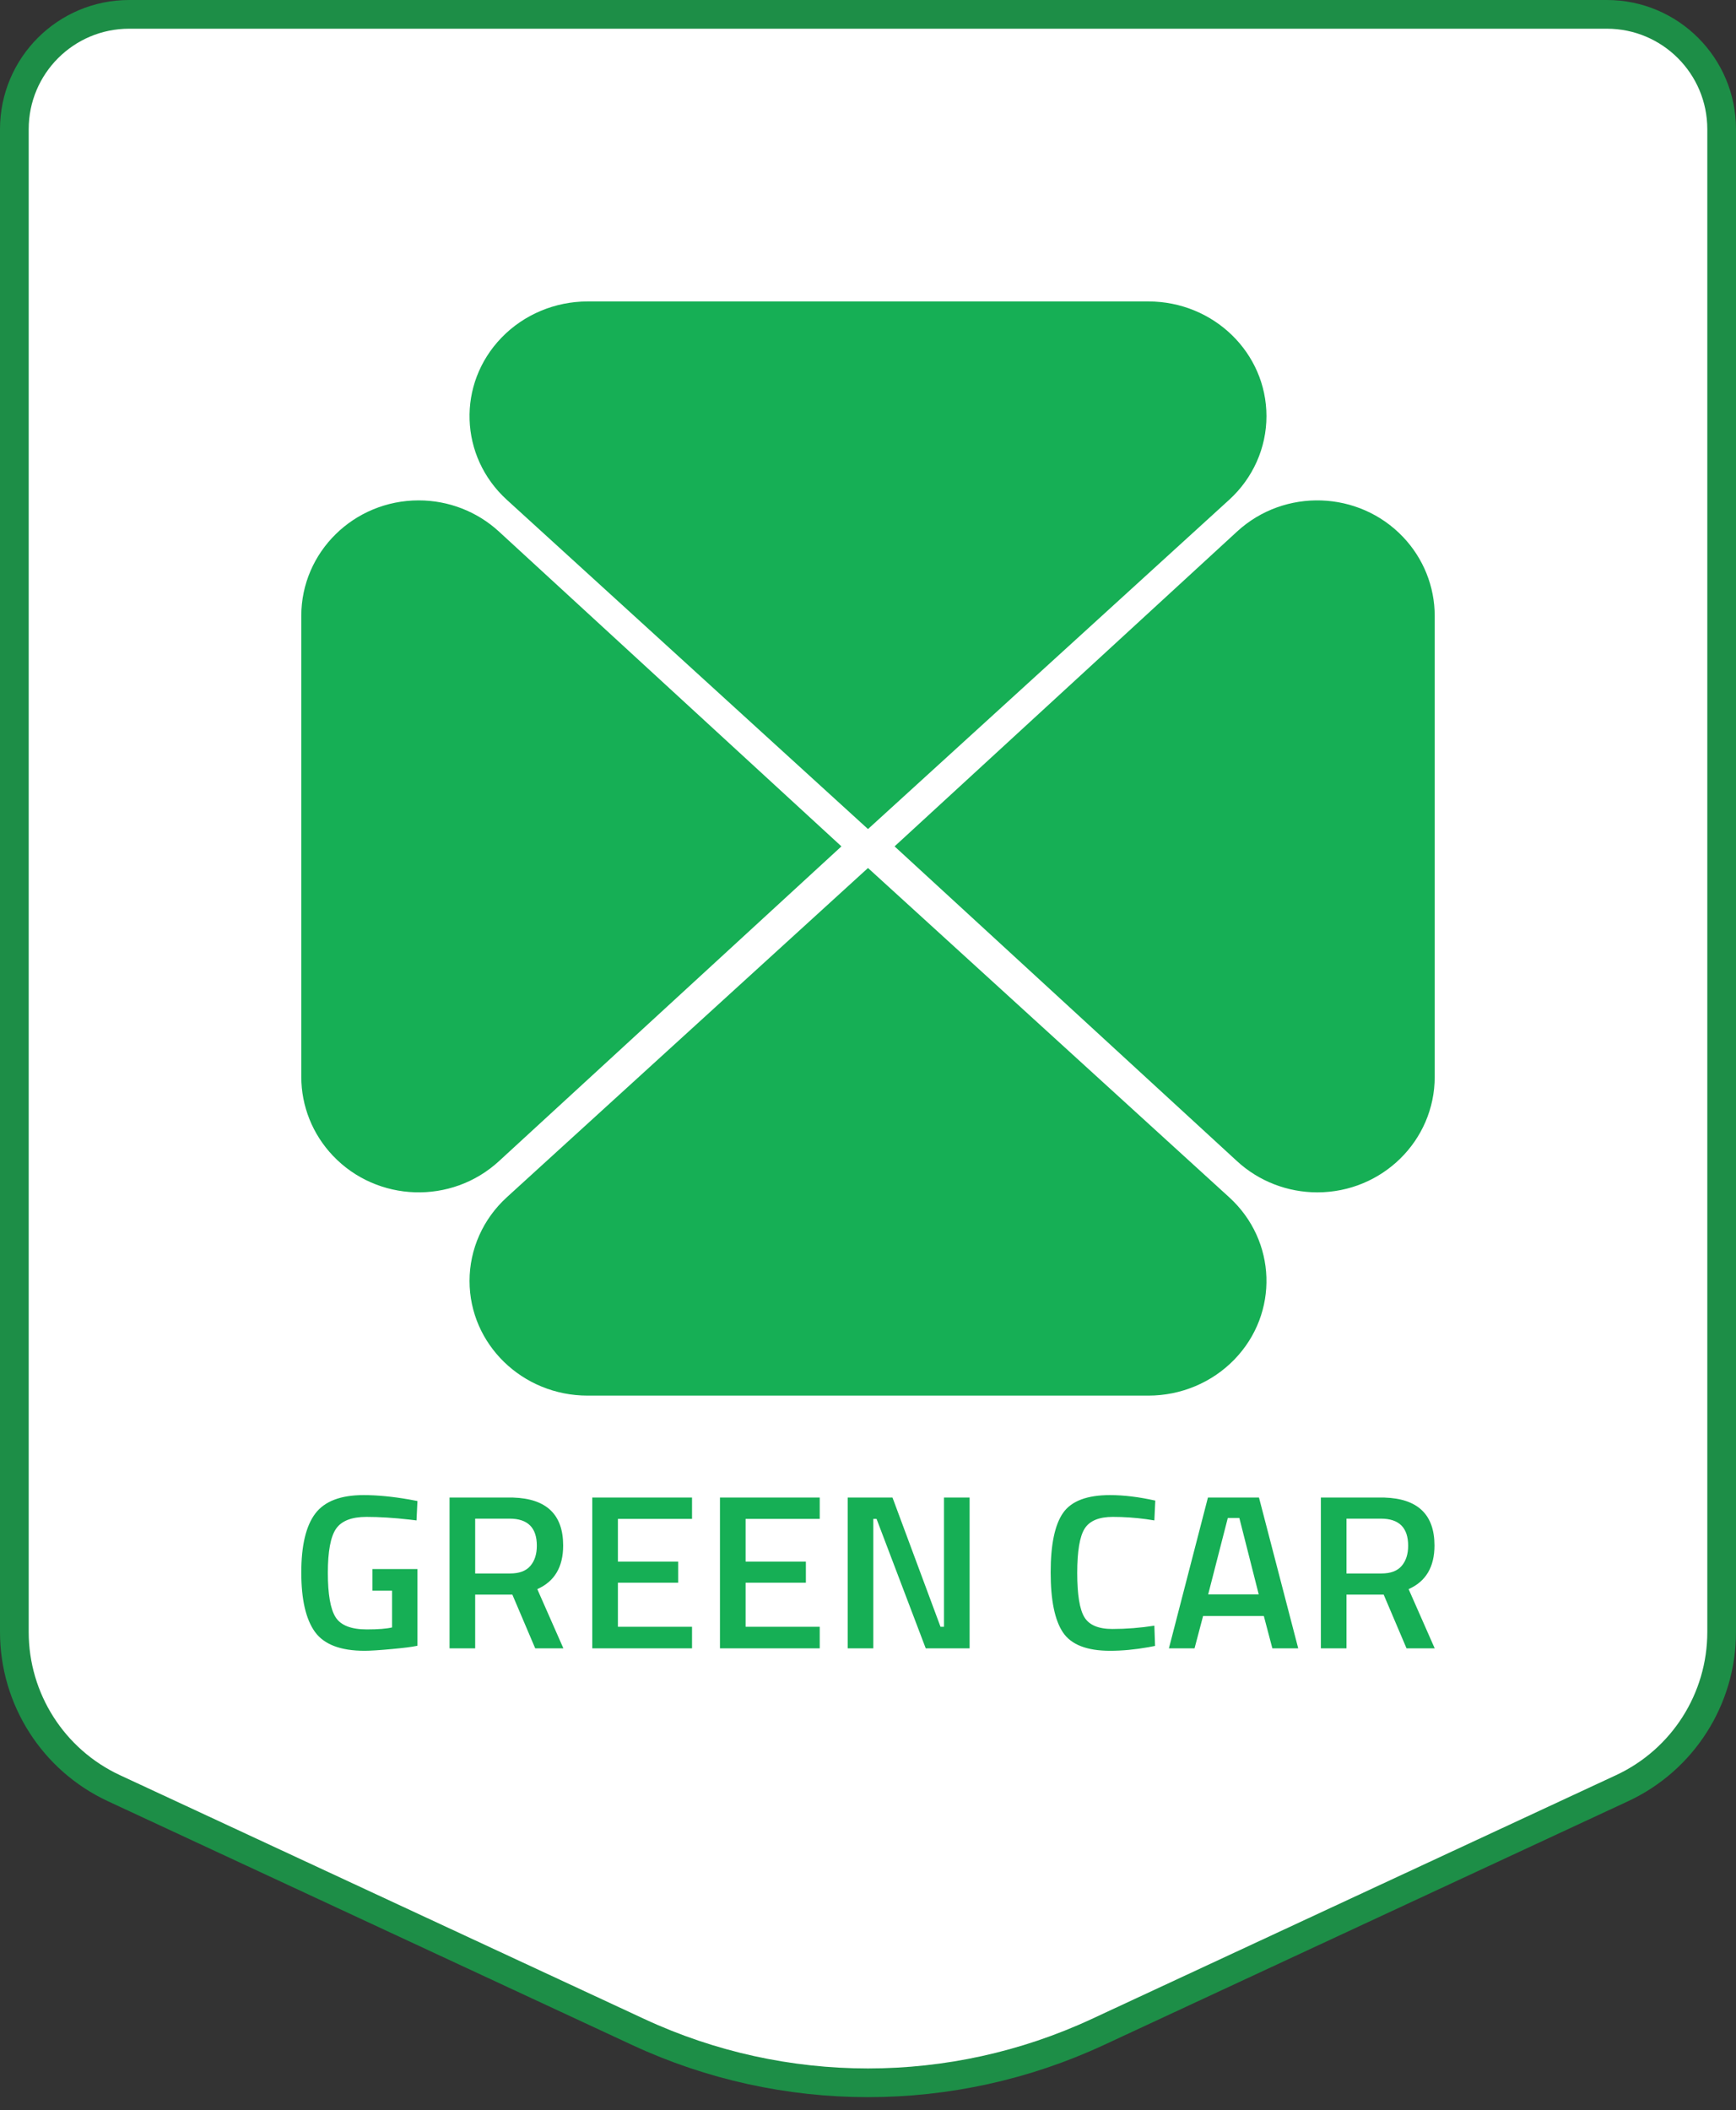
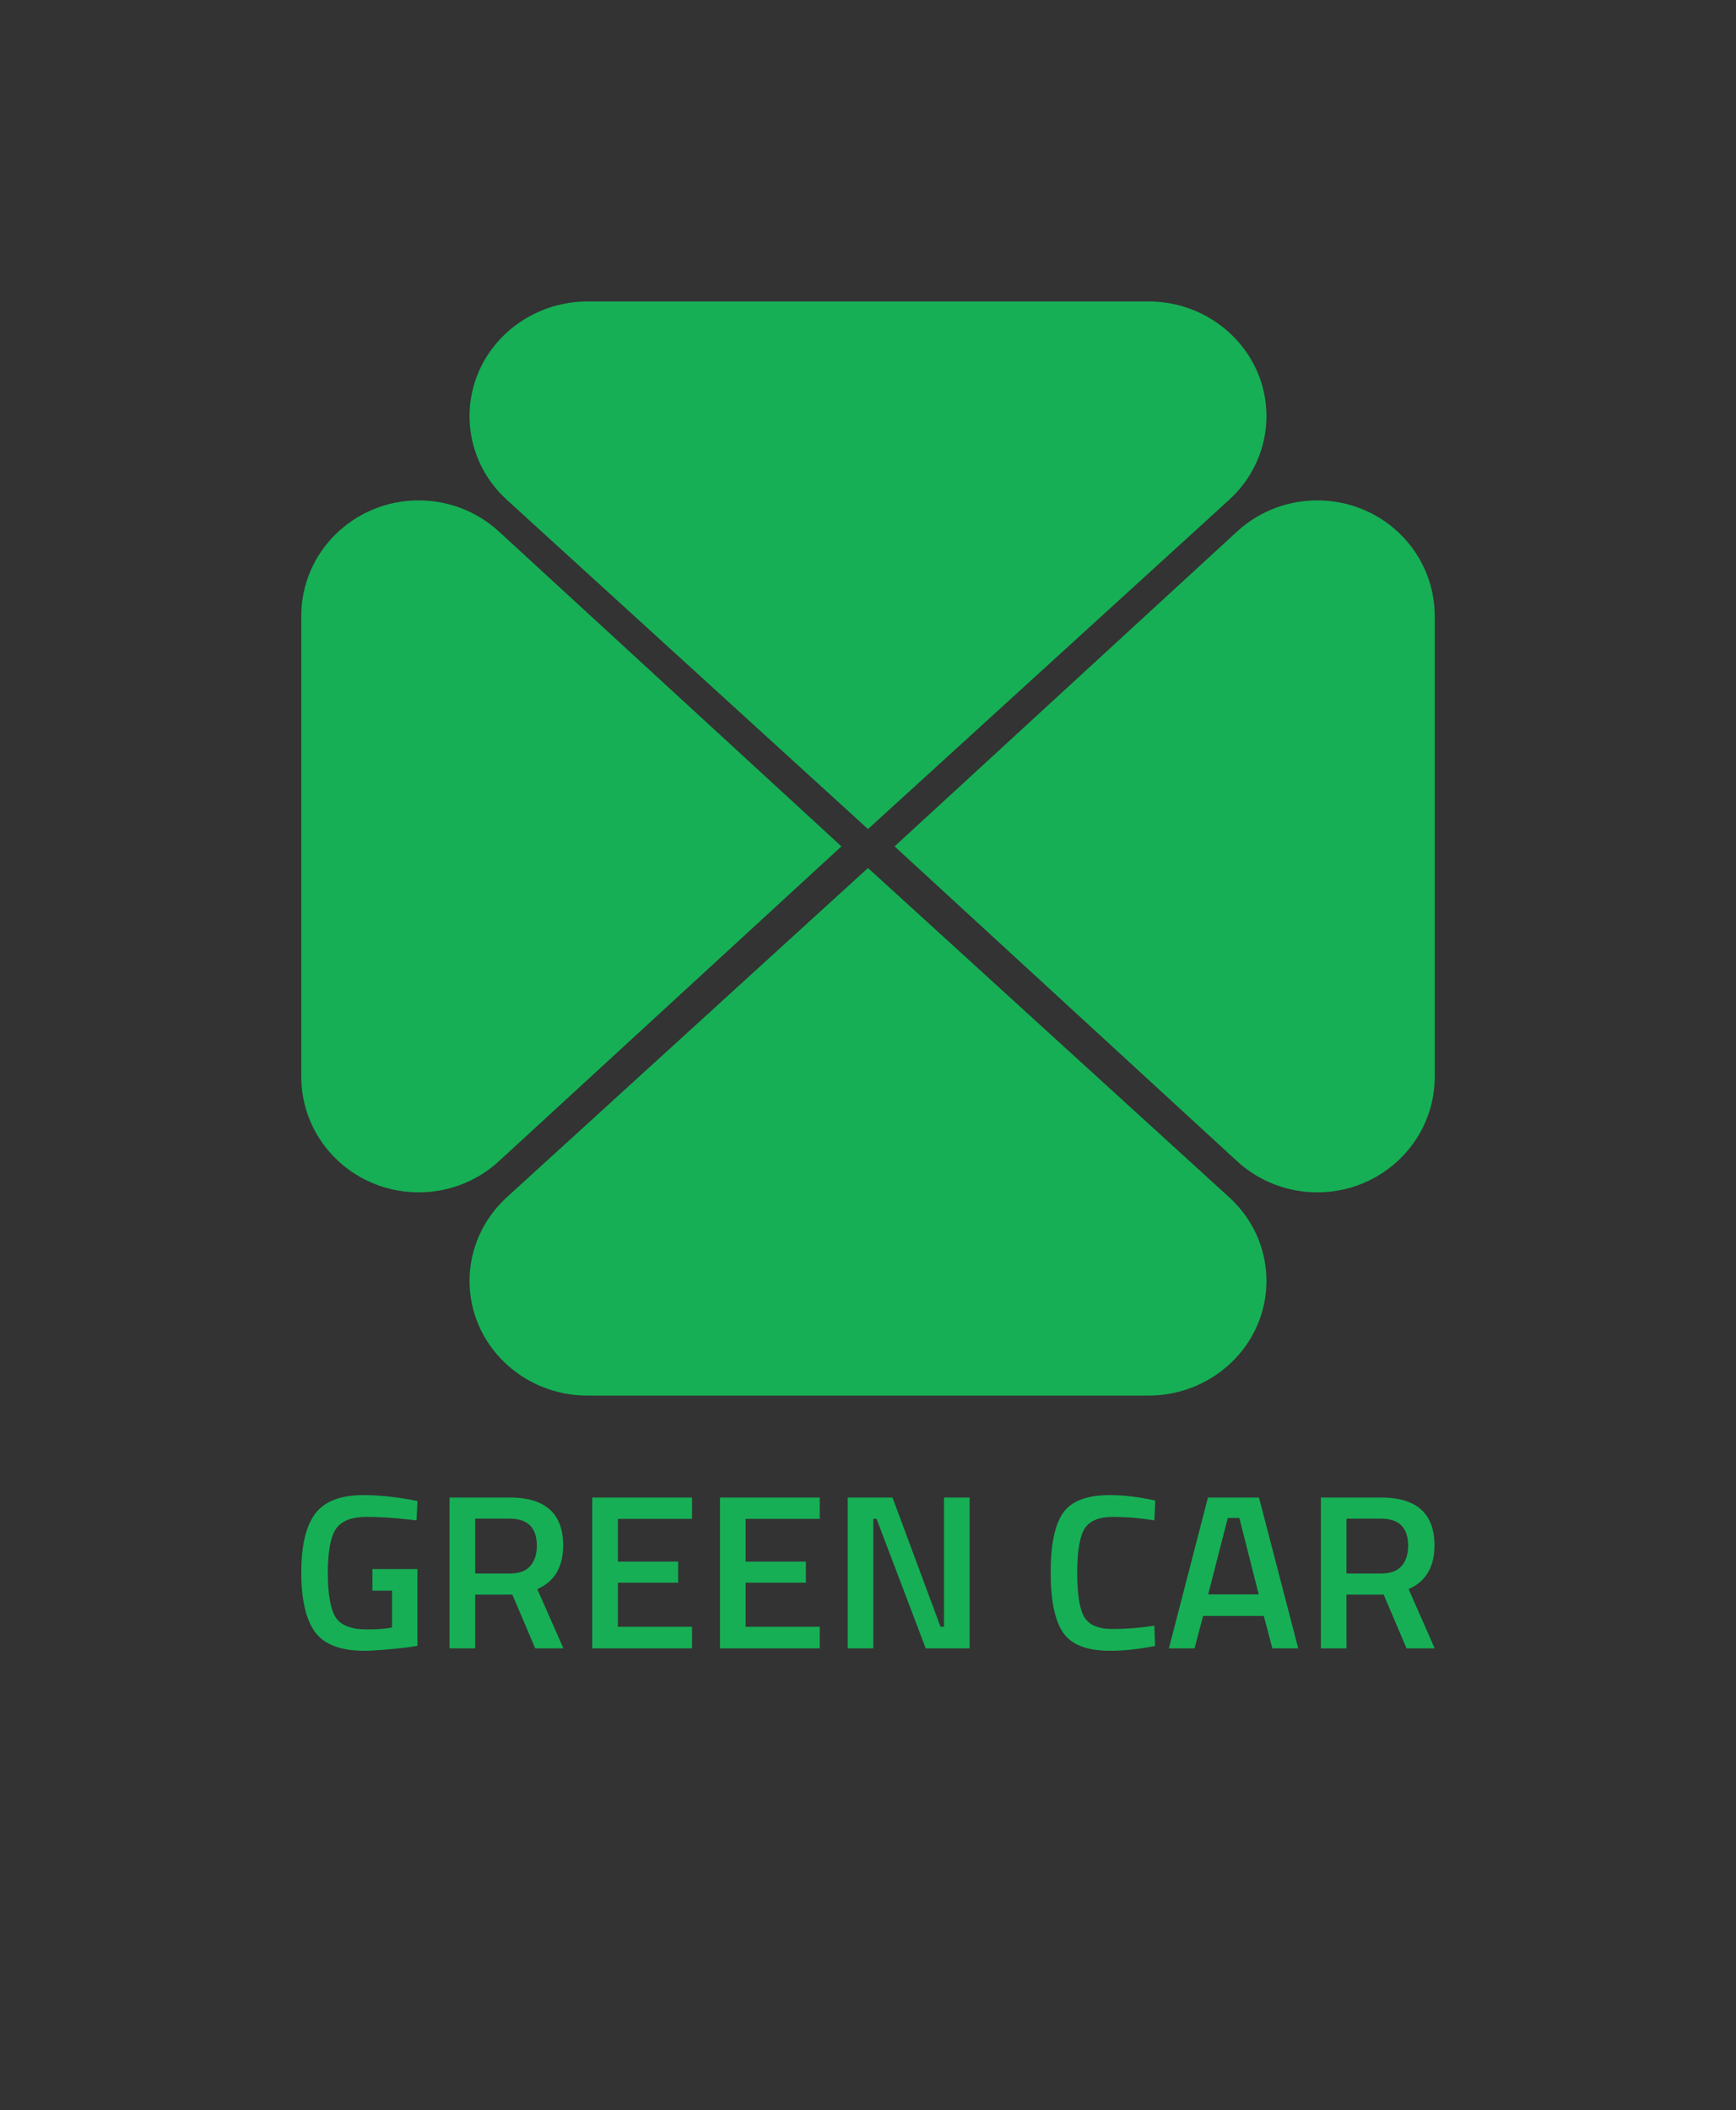
<svg xmlns="http://www.w3.org/2000/svg" width="121px" height="147px" viewBox="0 0 121 147" version="1.1">
  <rect x="0" y="0" width="121" height="147" fill="#333333" stroke="none" />
  <title>41B5DC31-652D-4576-842C-D060C58EC48B</title>
  <desc>Created with sketchtool.</desc>
  <g id="Landing-pages" stroke="none" stroke-width="1" fill="none" fill-rule="evenodd">
    <g id="JRP-Landing-Green-Pass-alternative" transform="translate(-382, -1449)">
      <g id="Group-35" transform="translate(361, 986)">
        <g id="Group-32">
          <g id="Group-6" transform="translate(0, 146)">
            <g id="Group-3" transform="translate(0, 287.159)">
              <g id="Group-4" transform="translate(22, 29.841)">
                <g id="Group" transform="translate(0, 0.5)" fill="#FFFFFF" stroke="#1D8E47" stroke-width="2">
-                   <path d="M8,0.5 L111,0.5 C115.418,0.5 119,4.082 119,8.5 L119,113.191 C119,117.86 116.292,122.105 112.058,124.073 L75.516,141.056 C65.36,145.776 53.64,145.776 43.484,141.056 L6.942,124.073 C2.708,122.105 -6.53363366e-15,117.86 0,113.191 L0,8.5 C-5.41083001e-16,4.082 3.582,0.5 8,0.5 Z" id="Rectangle" />
-                 </g>
+                   </g>
                <g id="logo/green-car-logo" transform="translate(20, 21)" fill="#16AF55">
                  <path d="M4.346,83.154 C5.29,83.154 6.353,83.256 7.533,83.461 L7.533,83.461 L8.096,83.568 L8.032,84.918 L7.551,84.861 C6.445,84.735 5.441,84.673 4.539,84.673 C3.509,84.673 2.803,84.949 2.422,85.501 C2.042,86.053 1.851,87.076 1.851,88.569 C1.851,90.062 2.031,91.093 2.39,91.66 C2.75,92.228 3.477,92.512 4.571,92.512 C5.355,92.512 5.939,92.466 6.326,92.374 L6.326,92.374 L6.326,89.812 L4.958,89.812 L4.958,88.308 L8.096,88.308 L8.096,93.647 L8.01,93.667 C7.697,93.733 7.139,93.803 6.334,93.877 C5.449,93.959 4.807,94 4.41,94 C2.736,94 1.583,93.56 0.95,92.681 C0.317,91.801 0,90.423 0,88.546 C0,86.67 0.325,85.302 0.974,84.442 C1.623,83.583 2.747,83.154 4.346,83.154 Z M56.369,83.154 C57.324,83.154 58.375,83.282 59.524,83.537 L59.524,83.537 L59.459,84.918 L58.88,84.83 C58.107,84.725 57.335,84.673 56.562,84.673 C55.596,84.673 54.942,84.946 54.598,85.493 C54.255,86.041 54.083,87.068 54.083,88.577 C54.083,90.085 54.249,91.113 54.582,91.66 C54.915,92.208 55.564,92.481 56.53,92.481 C57.496,92.481 58.472,92.405 59.459,92.251 L59.459,92.251 L59.508,93.662 L59.037,93.752 C58.105,93.917 57.215,94 56.369,94 C54.759,94 53.667,93.576 53.093,92.727 C52.519,91.878 52.232,90.482 52.232,88.539 C52.232,86.595 52.522,85.212 53.101,84.389 C53.681,83.565 54.77,83.154 56.369,83.154 Z M14.519,83.323 L14.764,83.326 C17.09,83.398 18.253,84.512 18.253,86.667 C18.253,88.16 17.652,89.173 16.45,89.704 L16.45,89.704 L18.269,93.831 L16.305,93.831 L14.712,90.088 L12.12,90.088 L12.12,93.831 L10.334,93.831 L10.334,83.323 L14.519,83.323 Z M27.235,83.323 L27.235,84.811 L22.068,84.811 L22.068,87.787 L26.269,87.787 L26.269,89.26 L22.068,89.26 L22.068,92.328 L27.235,92.328 L27.235,93.831 L20.281,93.831 L20.281,83.323 L27.235,83.323 Z M36.136,83.323 L36.136,84.811 L30.969,84.811 L30.969,87.787 L35.17,87.787 L35.17,89.26 L30.969,89.26 L30.969,92.328 L36.136,92.328 L36.136,93.831 L29.182,93.831 L29.182,83.323 L36.136,83.323 Z M41.206,83.323 L44.554,92.328 L44.796,92.328 L44.796,83.323 L46.582,83.323 L46.582,93.831 L43.524,93.831 L40.096,84.811 L39.87,84.811 L39.87,93.831 L38.084,93.831 L38.084,83.323 L41.206,83.323 Z M66.751,83.323 L69.487,93.831 L67.684,93.831 L67.089,91.576 L62.856,91.576 L62.26,93.831 L60.473,93.831 L63.194,83.323 L66.751,83.323 Z M75.25,83.323 L75.494,83.326 C77.821,83.398 78.984,84.512 78.984,86.667 C78.984,88.16 78.383,89.173 77.181,89.704 L77.181,89.704 L79,93.831 L77.036,93.831 L75.443,90.088 L72.851,90.088 L72.851,93.831 L71.065,93.831 L71.065,83.323 L75.25,83.323 Z M65.383,84.749 L64.578,84.749 L63.21,90.073 L66.735,90.073 L65.383,84.749 Z M14.519,84.795 L12.12,84.795 L12.12,88.615 L14.551,88.615 C15.195,88.615 15.667,88.439 15.967,88.086 C16.268,87.733 16.418,87.265 16.418,86.682 C16.418,85.424 15.785,84.795 14.519,84.795 L14.519,84.795 Z M75.25,84.795 L72.851,84.795 L72.851,88.615 L75.282,88.615 C75.926,88.615 76.398,88.439 76.698,88.086 C76.999,87.733 77.149,87.265 77.149,86.682 C77.149,85.424 76.516,84.795 75.25,84.795 L75.25,84.795 Z M39.5,39.468 L64.676,62.408 C67.99,65.429 68.155,70.485 65.043,73.703 C63.487,75.312 61.315,76.224 59.041,76.224 L19.959,76.224 C15.412,76.224 11.727,72.647 11.727,68.234 C11.727,66.027 12.667,63.919 14.324,62.408 L39.5,39.468 Z M8.184,13.859 C10.26,13.859 12.257,14.634 13.773,16.027 L37.648,37.962 L13.773,59.896 C10.471,62.93 5.292,62.759 2.205,59.513 C0.788,58.023 0,56.06 0,54.02 L0,21.903 C0,17.46 3.664,13.859 8.184,13.859 Z M76.795,16.41 C78.212,17.9 79,19.863 79,21.903 L79,54.02 C79,58.463 75.336,62.064 70.816,62.064 C68.74,62.064 66.743,61.289 65.227,59.896 L41.352,37.962 L65.227,16.027 C68.529,12.993 73.708,13.164 76.795,16.41 Z M59.041,0 C63.588,0 67.273,3.577 67.273,7.991 C67.273,10.197 66.333,12.306 64.676,13.816 L39.5,36.756 L14.324,13.816 C11.01,10.796 10.845,5.739 13.957,2.522 C15.513,0.913 17.685,0 19.959,0 L59.041,0 Z" id="Combined-Shape" />
                </g>
              </g>
            </g>
          </g>
        </g>
      </g>
    </g>
  </g>
</svg>